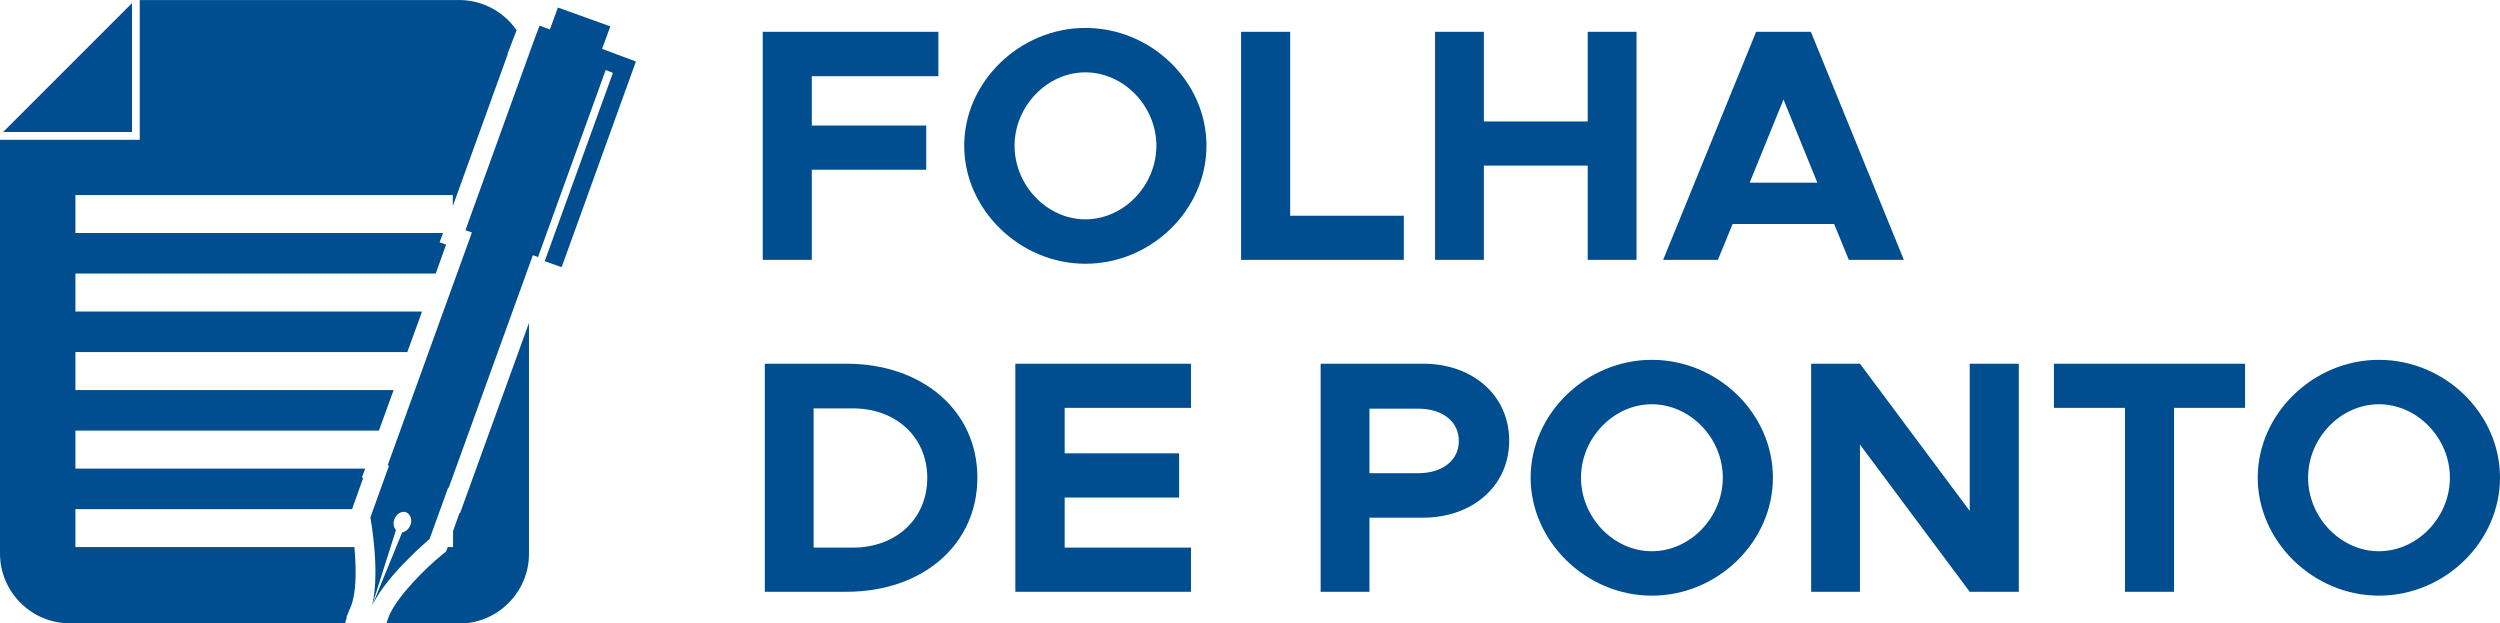
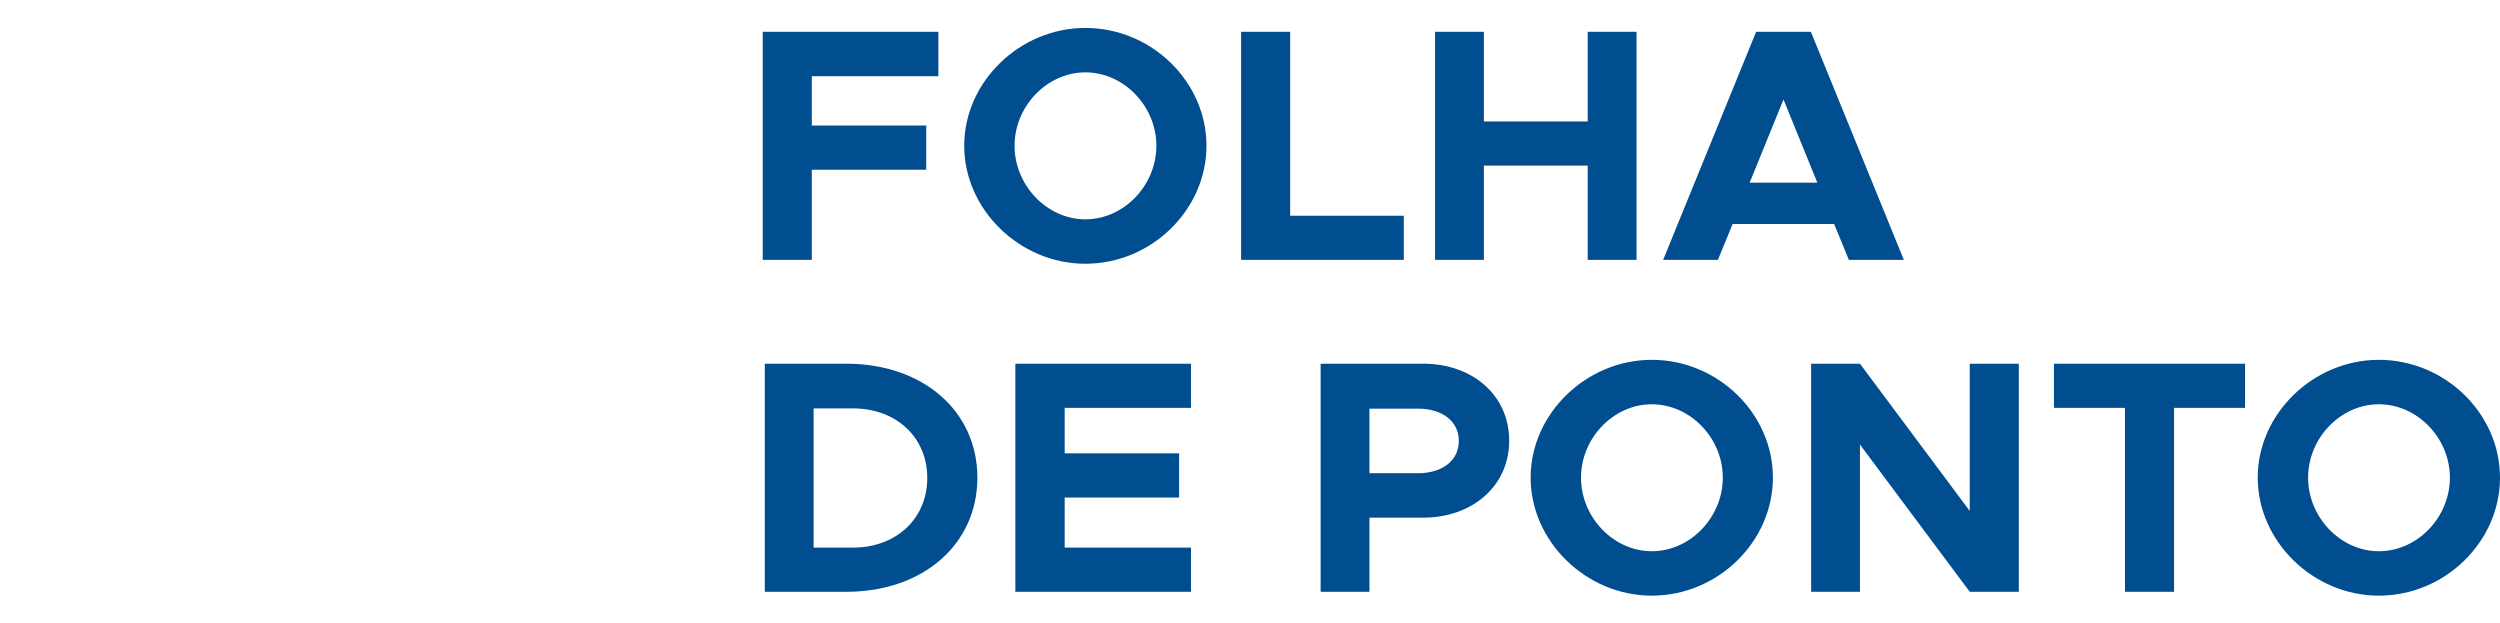
<svg xmlns="http://www.w3.org/2000/svg" xml:space="preserve" width="10.099mm" height="2.518mm" version="1.1" style="shape-rendering:geometricPrecision; text-rendering:geometricPrecision; image-rendering:optimizeQuality; fill-rule:evenodd; clip-rule:evenodd" viewBox="0 0 96.79 24.13">
  <defs>
    <style type="text/css">
   
    .fil1 {fill:#004E90}
    .fil0 {fill:#004E90;fill-rule:nonzero}
   
  </style>
  </defs>
  <g id="Camada_x0020_1">
    <g id="_1813825804816">
      <path class="fil0" d="M36.33 2.94l0 -1.71 -6.8 0 0 8.83 1.9 0 0 -3.49 4.43 0 0 -1.71 -4.43 0 0 -1.91 4.89 0zm5.69 7.27c2.56,0 4.69,-2.09 4.69,-4.57 0,-2.48 -2.13,-4.56 -4.69,-4.56 -2.53,0 -4.69,2.08 -4.69,4.56 0,2.48 2.16,4.57 4.69,4.57zm0 -1.72c-1.48,0 -2.74,-1.31 -2.74,-2.85 0,-1.53 1.26,-2.84 2.74,-2.84 1.49,0 2.75,1.31 2.75,2.84 0,1.54 -1.26,2.85 -2.75,2.85zm7.93 -0.14l0 -7.12 -1.9 0 0 8.83 6.3 0 0 -1.71 -4.39 0zm11.52 -7.12l0 3.47 -4.02 0 0 -3.47 -1.89 0 0 8.83 1.89 0 0 -3.65 4.02 0 0 3.65 1.89 0 0 -8.83 -1.89 0zm10.11 8.83l2.13 0 -3.6 -8.83 -2.12 0 -3.6 8.83 2.12 0 0.57 -1.39 3.93 0 0.57 1.39zm-3.84 -2.99l1.31 -3.22 1.31 3.22 -2.62 0zm-38.13 15.84l3.16 0c2.97,0 5.07,-1.84 5.07,-4.42 0,-2.58 -2.11,-4.41 -5.07,-4.41l-3.16 0 0 8.83zm1.89 -1.72l0 -5.38 1.52 0c1.68,0 2.88,1.12 2.88,2.69 0,1.58 -1.2,2.7 -2.88,2.7l-1.52 0zm14.61 -5.4l0 -1.71 -6.8 0 0 8.83 6.8 0 0 -1.71 -4.89 0 0 -1.94 4.43 0 0 -1.71 -4.43 0 0 -1.76 4.89 0zm5.02 7.12l1.89 0 0 -2.87 2.08 0c1.91,0 3.33,-1.23 3.33,-2.98 0,-1.75 -1.41,-2.98 -3.33,-2.98l-3.97 0 0 8.83zm1.89 -4.6l0 -2.49 1.88 0c0.94,0 1.58,0.49 1.58,1.25 0,0.76 -0.64,1.25 -1.58,1.25l-1.88 0zm10.93 4.75c2.56,0 4.69,-2.09 4.69,-4.57 0,-2.48 -2.13,-4.56 -4.69,-4.56 -2.53,0 -4.69,2.08 -4.69,4.56 0,2.48 2.16,4.57 4.69,4.57zm0 -1.72c-1.48,0 -2.74,-1.31 -2.74,-2.85 0,-1.53 1.26,-2.84 2.74,-2.84 1.49,0 2.75,1.31 2.75,2.84 0,1.54 -1.26,2.85 -2.75,2.85zm6.17 1.57l1.89 0 0 -5.7 4.25 5.7 1.9 0 0 -8.83 -1.9 0 0 5.7 -4.25 -5.7 -1.89 0 0 8.83zm12.15 0l1.9 0 0 -7.12 2.75 0 0 -1.71 -7.4 0 0 1.71 2.75 0 0 7.12zm9.83 0.15c2.56,0 4.69,-2.09 4.69,-4.57 0,-2.48 -2.13,-4.56 -4.69,-4.56 -2.53,0 -4.69,2.08 -4.69,4.56 0,2.48 2.16,4.57 4.69,4.57zm0 -1.72c-1.48,0 -2.74,-1.31 -2.74,-2.85 0,-1.53 1.26,-2.84 2.74,-2.84 1.49,0 2.75,1.31 2.75,2.84 0,1.54 -1.26,2.85 -2.75,2.85z" />
      <g>
-         <path class="fil1" d="M5.11 0.12l-4.99 4.99 4.99 0 0 -4.99zm-2.17 21.06l10.78 0c0.07,0.74 0.08,1.56 -0.07,2.1l-0.04 0.13 -0.2 0.49 0.02 0.01 -0.07 0.19 0.03 0.01 -0.01 0.02 -10.68 0c-1.48,0 -2.7,-1.21 -2.7,-2.7l0 -16.02 5.41 0 0 -5.41 12.37 0c0.92,0 1.74,0.47 2.22,1.17l-0.35 0.91 0.01 0.01 -2.13 5.89 0 -0.43 -14.61 0 0 1.47 14.23 0 -0.13 0.36 0.25 0.09 -0.4 1.12 -13.95 0 0 1.47 13.42 0 -0.57 1.57 -12.85 0 0 1.47 12.32 0 -0.57 1.57 -11.75 0 0 1.47 11.22 0 -0.13 0.35 0.05 0.02 -0.43 1.2 -10.71 0 0 1.47zm14.38 0l0.22 0 0 -0.62 0.25 -0.7 0.02 0.01 2.67 -7.37 0 8.94c0,1.48 -1.21,2.7 -2.7,2.7l-2.82 0 0.07 -0.21 0.05 -0.13c0.35,-0.76 1.37,-1.78 2.03,-2.32l0.16 -0.13 0.06 -0.16z" />
-         <path class="fil0" d="M21.73 10.34l-0.64 -0.23 2.64 -7.29 -0.28 -0.11 -2.62 7.24 -0.2 -0.07 -3.26 9.01 -0.02 -0.01 -0.72 1.99c0,0 -1.86,1.55 -2.3,2.77l0 0 1.24 -3.03c0.13,-0.02 0.26,-0.13 0.32,-0.28 0.08,-0.21 -0,-0.43 -0.17,-0.5 -0.17,-0.06 -0.37,0.06 -0.45,0.27 -0.06,0.16 -0.03,0.32 0.06,0.42l-0.99 3.12c0.44,-1.23 0,-3.61 0,-3.61l0.72 -2 -0.05 -0.02 3.26 -9.01 -0.25 -0.09 2.63 -7.28 -0 -0 0.11 -0.3 0.01 -0.02 0 0 0.12 -0.32 0.4 0.15 0.31 -0.85 2.03 0.73 -0.32 0.87 1.31 0.49 -2.86 7.92z" />
-       </g>
+         </g>
    </g>
  </g>
</svg>